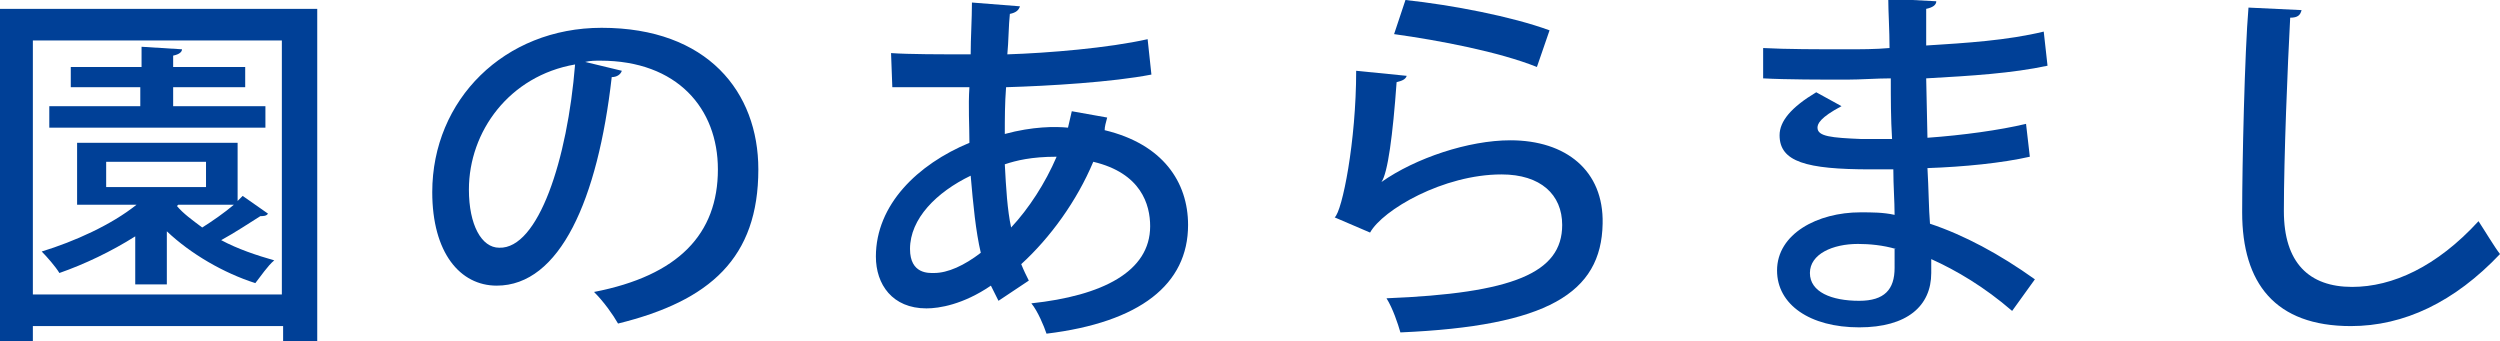
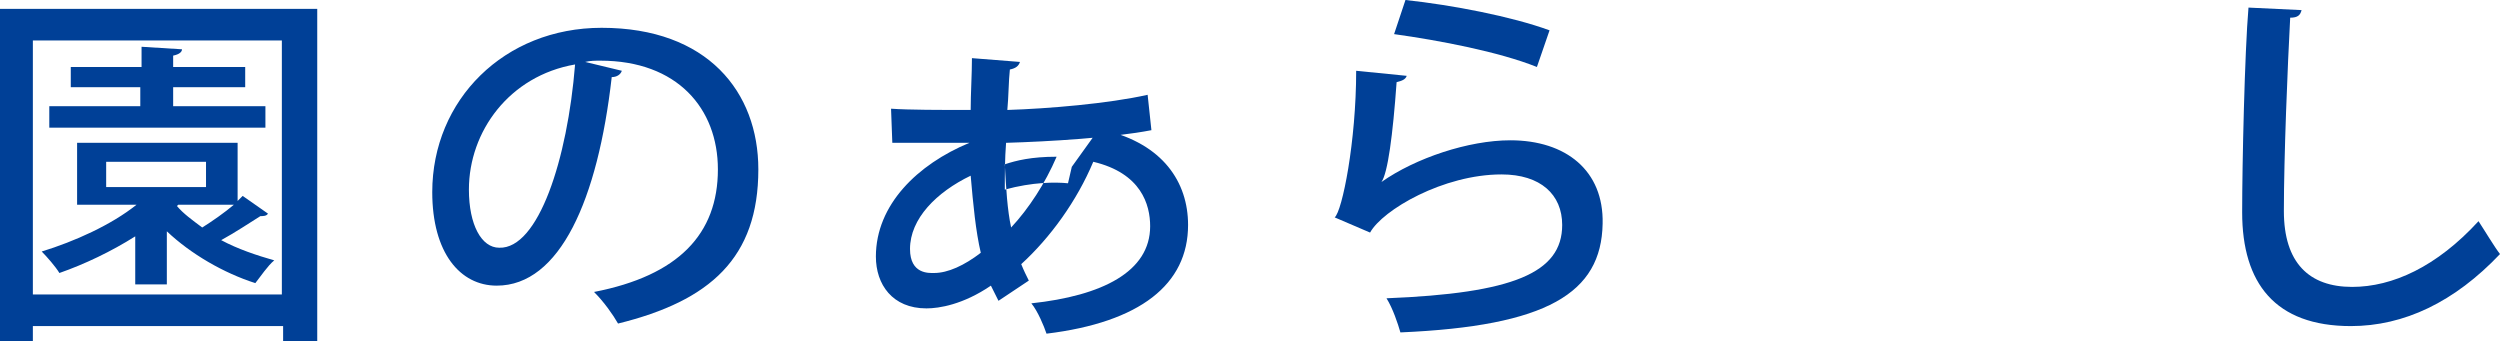
<svg xmlns="http://www.w3.org/2000/svg" version="1.1" id="レイヤー_1" x="0px" y="0px" viewBox="0 0 197.8 27" style="enable-background:new 0 0 197.8 27;" xml:space="preserve">
  <style type="text/css">
	.st0{fill:#004097;}
</style>
  <g>
    <g>
      <path class="st0" d="M0,0.7h25.1V27h-2.7v-1.2H2.6V27H0V0.7z M2.6,23.3h19.7V3.2H2.6V23.3z M19.2,15.5l2,1.4    c-0.1,0.2-0.4,0.2-0.6,0.2c-0.8,0.5-2,1.3-3.1,1.9c1.3,0.7,2.8,1.2,4.2,1.6c-0.5,0.4-1.1,1.3-1.5,1.8c-2.5-0.8-5.1-2.3-7-4.1v4.2    h-2.5v-3.8c-1.9,1.2-4,2.2-6,2.9c-0.3-0.5-1-1.3-1.4-1.7c2.6-0.8,5.5-2.1,7.5-3.7H6.1v-4.9h12.7v4.6L19.2,15.5z M21,8.4v1.7H3.9    V8.4h7.2V6.9H5.6V5.3h5.6V3.7l3.2,0.2c0,0.2-0.2,0.4-0.7,0.5v0.9h5.7v1.6h-5.7v1.5H21z M8.4,12.8v2h7.9v-2H8.4z M14.1,16.2    l-0.1,0.1c0.5,0.6,1.2,1.1,2,1.7c0.8-0.5,1.8-1.2,2.5-1.8H14.1z" />
      <path class="st0" d="M49.2,5.6c-0.1,0.3-0.4,0.5-0.8,0.5c-1.1,9.7-4.1,16.5-9.1,16.5c-2.9,0-5.1-2.6-5.1-7.4c0-7.3,5.7-13,13.4-13    C56,2.2,60,7.3,60,13.4c0,7-3.8,10.4-11.1,12.2c-0.4-0.7-1.1-1.7-1.9-2.5c6.7-1.3,9.8-4.6,9.8-9.7c0-4.8-3.2-8.6-9.3-8.6    c-0.4,0-0.8,0-1.2,0.1L49.2,5.6z M45.5,5.1c-5.2,0.9-8.4,5.3-8.4,9.9c0,2.8,1,4.6,2.4,4.6C42.6,19.7,44.9,12.6,45.5,5.1z" />
-       <path class="st0" d="M87.6,9.3c-0.1,0.4-0.2,0.7-0.2,1c4.6,1.1,6.6,4.1,6.6,7.5c0,4.7-3.8,7.7-11.2,8.6c-0.2-0.6-0.7-1.8-1.2-2.4    c5.6-0.6,9.4-2.5,9.4-6.1c0-1.7-0.7-4.2-4.5-5.1c-1.3,3.1-3.4,6-5.7,8.1c0.2,0.5,0.4,0.9,0.6,1.3l-2.4,1.6    c-0.2-0.4-0.4-0.8-0.6-1.2c-2.2,1.5-4.1,1.8-5.1,1.8c-2.7,0-4-1.9-4-4.1c0-4.1,3.3-7.3,7.4-9c0-1.4-0.1-2.9,0-4.4    c-1.4,0-2.8,0-3.9,0c-0.9,0-1.6,0-2.2,0l-0.1-2.7c1.4,0.1,3.9,0.1,6.3,0.1c0-1.3,0.1-2.8,0.1-4.1l3.8,0.3    c-0.1,0.3-0.3,0.5-0.8,0.6c-0.1,0.9-0.1,2.2-0.2,3.2c3.2-0.1,8-0.5,11.1-1.2l0.3,2.8c-3.1,0.6-8.1,0.9-11.5,1    c-0.1,1.3-0.1,2.5-0.1,3.7c2.2-0.6,4-0.6,5-0.5c0.1-0.4,0.2-0.9,0.3-1.3L87.6,9.3z M77.6,20c-0.4-1.7-0.6-3.8-0.8-6.1    c-2.7,1.3-4.8,3.4-4.8,5.8c0,2,1.5,1.9,1.9,1.9C75,21.6,76.3,21,77.6,20z M83.6,12.4c-2,0-3.2,0.3-4.1,0.6c0.1,1.9,0.2,3.6,0.5,5    C81.4,16.5,82.7,14.5,83.6,12.4z" />
+       <path class="st0" d="M87.6,9.3c-0.1,0.4-0.2,0.7-0.2,1c4.6,1.1,6.6,4.1,6.6,7.5c0,4.7-3.8,7.7-11.2,8.6c-0.2-0.6-0.7-1.8-1.2-2.4    c5.6-0.6,9.4-2.5,9.4-6.1c0-1.7-0.7-4.2-4.5-5.1c-1.3,3.1-3.4,6-5.7,8.1c0.2,0.5,0.4,0.9,0.6,1.3l-2.4,1.6    c-0.2-0.4-0.4-0.8-0.6-1.2c-2.2,1.5-4.1,1.8-5.1,1.8c-2.7,0-4-1.9-4-4.1c0-4.1,3.3-7.3,7.4-9c-1.4,0-2.8,0-3.9,0c-0.9,0-1.6,0-2.2,0l-0.1-2.7c1.4,0.1,3.9,0.1,6.3,0.1c0-1.3,0.1-2.8,0.1-4.1l3.8,0.3    c-0.1,0.3-0.3,0.5-0.8,0.6c-0.1,0.9-0.1,2.2-0.2,3.2c3.2-0.1,8-0.5,11.1-1.2l0.3,2.8c-3.1,0.6-8.1,0.9-11.5,1    c-0.1,1.3-0.1,2.5-0.1,3.7c2.2-0.6,4-0.6,5-0.5c0.1-0.4,0.2-0.9,0.3-1.3L87.6,9.3z M77.6,20c-0.4-1.7-0.6-3.8-0.8-6.1    c-2.7,1.3-4.8,3.4-4.8,5.8c0,2,1.5,1.9,1.9,1.9C75,21.6,76.3,21,77.6,20z M83.6,12.4c-2,0-3.2,0.3-4.1,0.6c0.1,1.9,0.2,3.6,0.5,5    C81.4,16.5,82.7,14.5,83.6,12.4z" />
      <path class="st0" d="M111.3,6c-0.1,0.3-0.4,0.4-0.8,0.5c-0.3,4.2-0.7,7.2-1.2,7.9h0c2.7-1.9,6.9-3.3,10.2-3.3    c4.4,0,7.4,2.4,7.3,6.6c-0.1,5.5-4.4,8.1-16,8.6c-0.2-0.7-0.6-1.9-1.1-2.7c10-0.4,13.9-2,13.9-5.8c0-2.4-1.7-4-4.8-4    c-4.6,0-9.4,2.8-10.4,4.6l-2.8-1.2c0.6-0.5,1.7-6,1.7-11.6L111.3,6z M111.2,0c3.7,0.4,8.4,1.3,11.4,2.4l-1,2.9    c-3-1.2-7.7-2.1-11.3-2.6L111.2,0z" />
-       <path class="st0" d="M139.5,3.8c1.8,0.1,4.4,0.1,6.6,0.1c1.1,0,2.3,0,3.4-0.1c0-1.4-0.1-2.9-0.1-3.9l3.8,0.2    c0,0.3-0.3,0.5-0.8,0.6c0,0.8,0,2,0,2.9c3.2-0.2,6.4-0.4,9.3-1.1l0.3,2.7c-2.8,0.6-6,0.8-9.6,1l0.1,4.7c2.8-0.2,5.7-0.6,7.8-1.1    l0.3,2.6c-2.2,0.5-5.2,0.8-8.1,0.9c0.1,1.7,0.1,3.2,0.2,4.4c2.7,0.9,5.5,2.4,8.3,4.4l-1.8,2.5c-2.2-1.9-4.4-3.2-6.4-4.1v1.1    c0,2.6-1.9,4.3-5.7,4.3c-3.9,0-6.5-1.8-6.5-4.5c0-2.9,3.2-4.6,6.6-4.6c0.9,0,1.8,0,2.7,0.2c0-1.1-0.1-2.3-0.1-3.6    c-0.6,0-1.2,0-1.8,0c-5.1,0-7.2-0.6-7.2-2.7c0-1.1,0.9-2.2,2.9-3.4l2,1.1c-1.7,0.9-1.9,1.4-1.9,1.7c0,0.7,1.1,0.8,3.5,0.9    c0.7,0,1.6,0,2.4,0c-0.1-1.6-0.1-3.2-0.1-4.8c-1.1,0-2.4,0.1-3.5,0.1c-1.9,0-4.8,0-6.6-0.1V3.8z M150,19.7c-1-0.3-2.1-0.4-3-0.4    c-2,0-3.8,0.8-3.8,2.3c0,1.5,1.7,2.2,3.9,2.2c2,0,2.8-0.9,2.8-2.6V19.7z" />
      <path class="st0" d="M182.1,0.8c-0.1,0.4-0.3,0.6-0.9,0.6c-0.2,3.7-0.5,11-0.5,15.3c0,4.1,2,6,5.4,6c3.2,0,6.7-1.6,10-5.2    c0.4,0.6,1.3,2.1,1.7,2.6c-3.6,3.8-7.6,5.7-11.8,5.7c-6,0-8.6-3.4-8.6-9c0-3.8,0.2-12.7,0.5-16.2L182.1,0.8z" />
    </g>
  </g>
</svg>